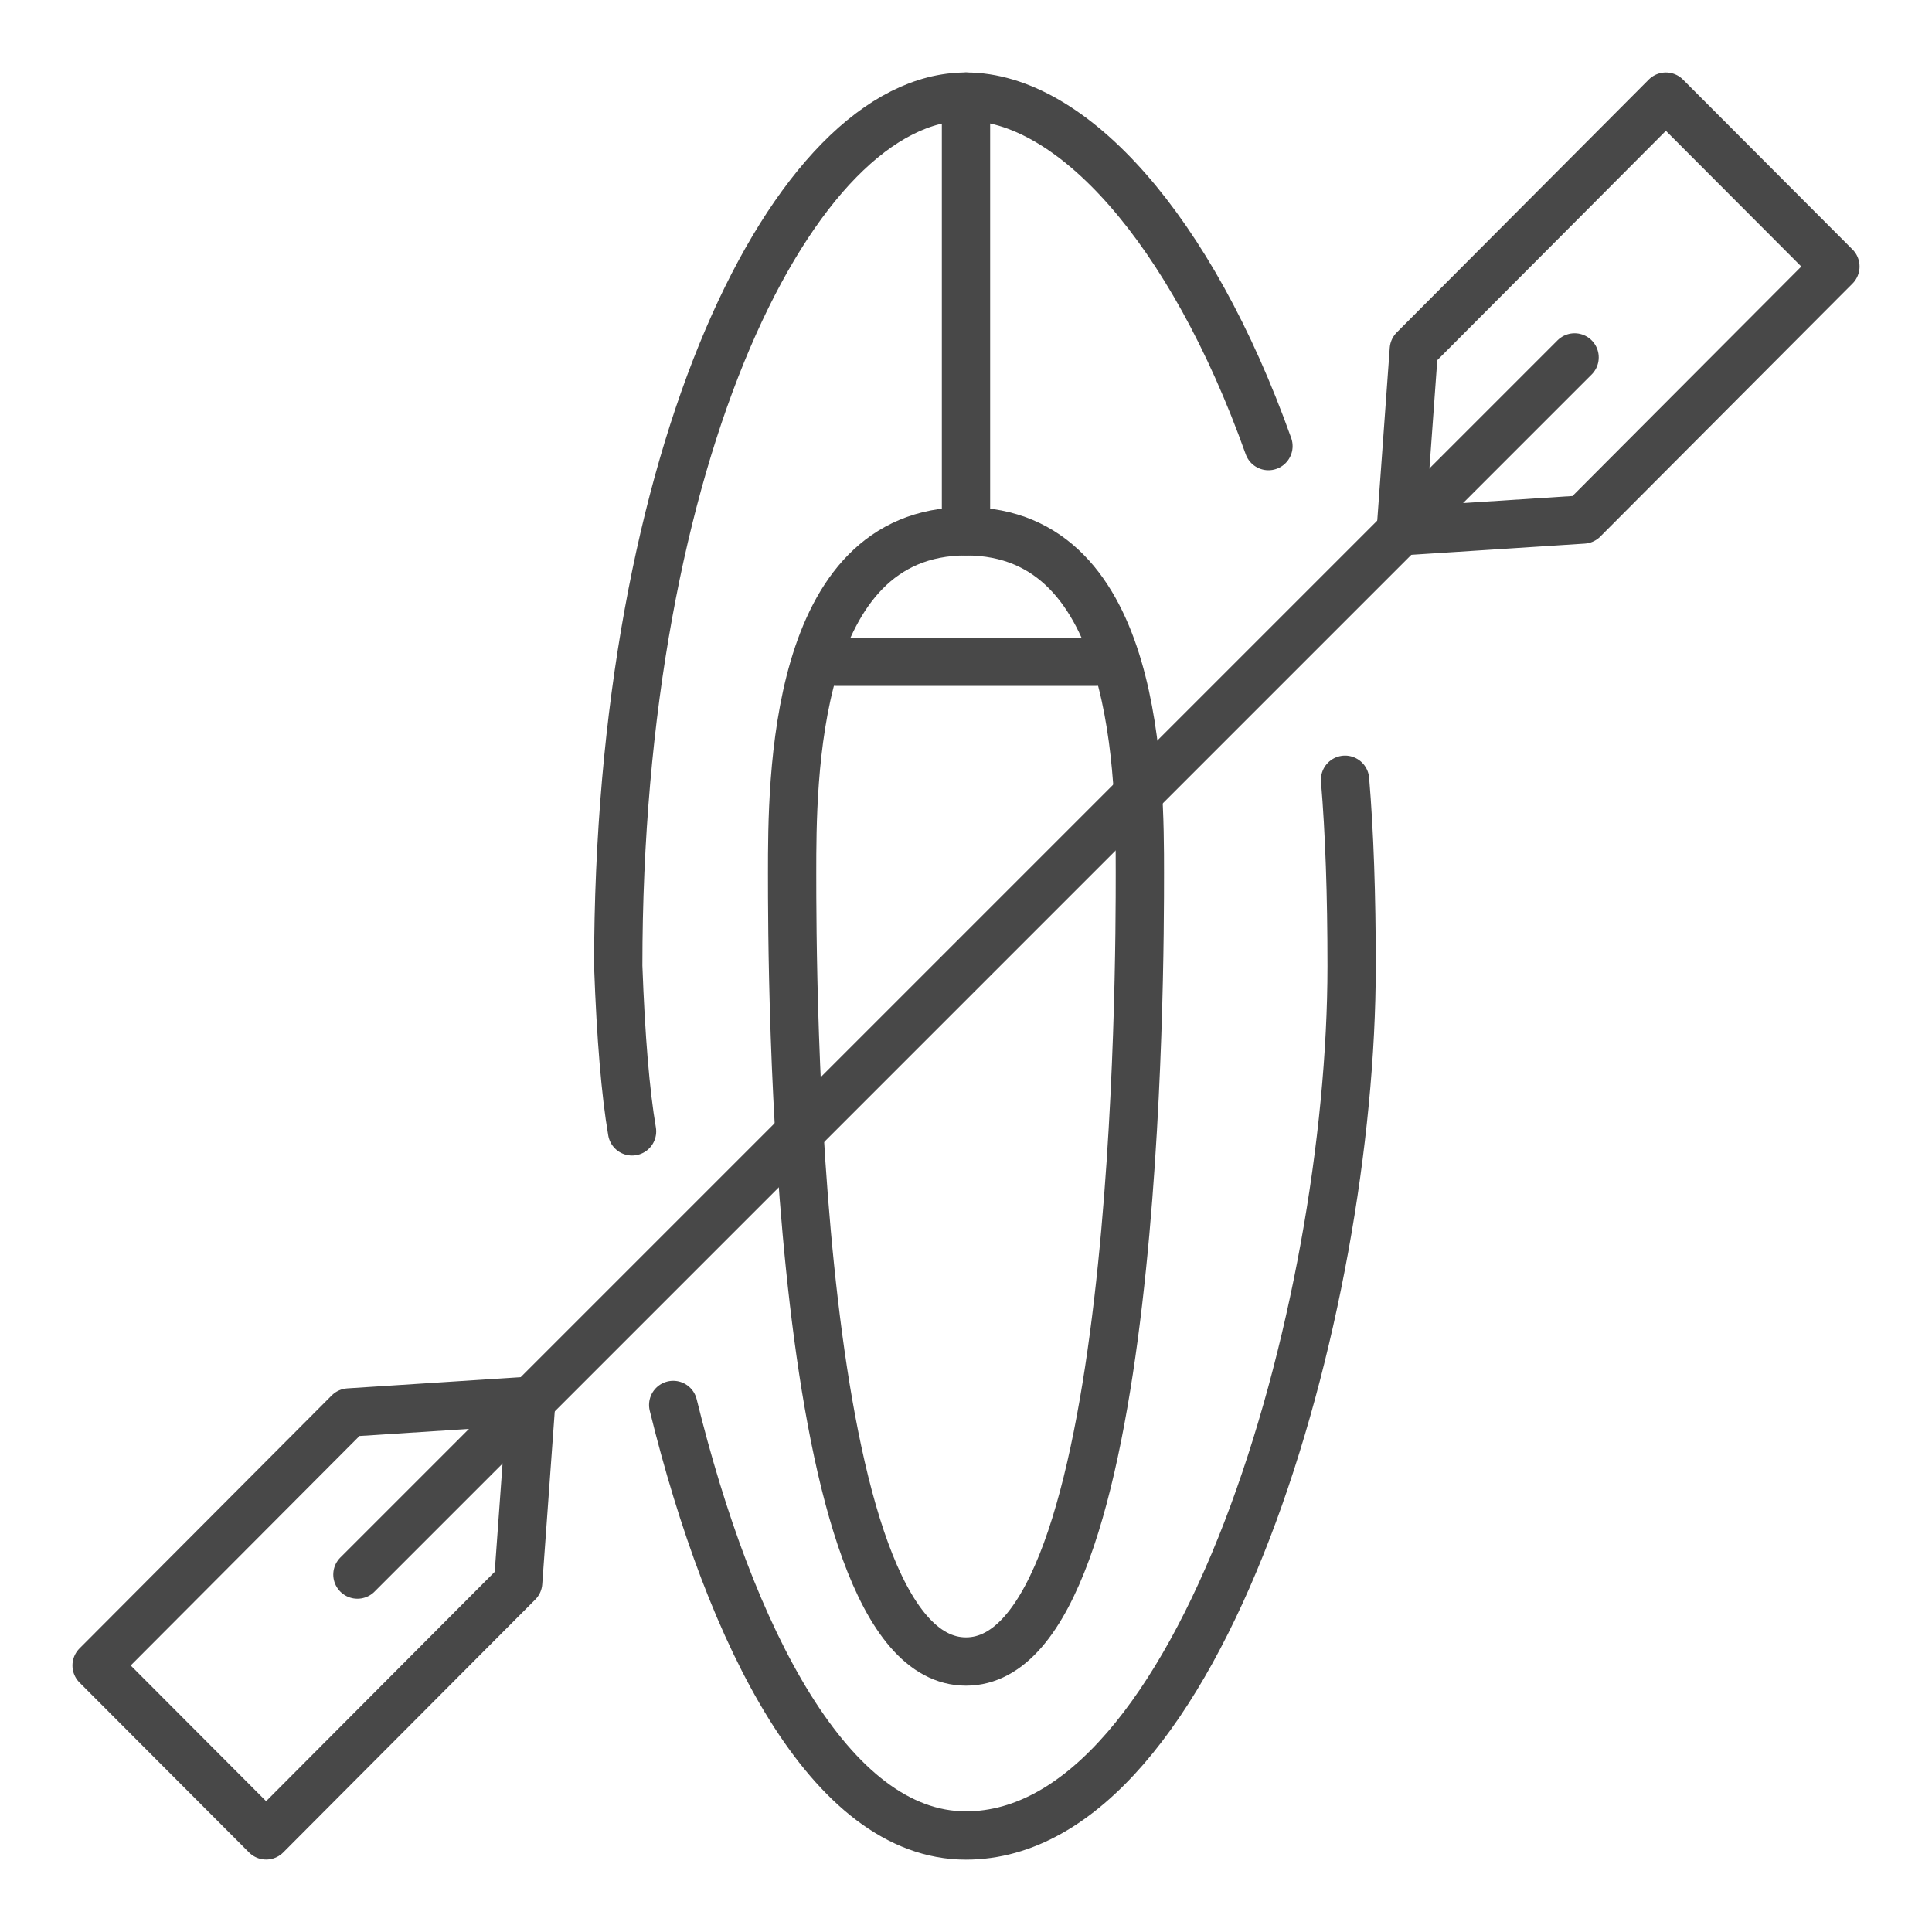
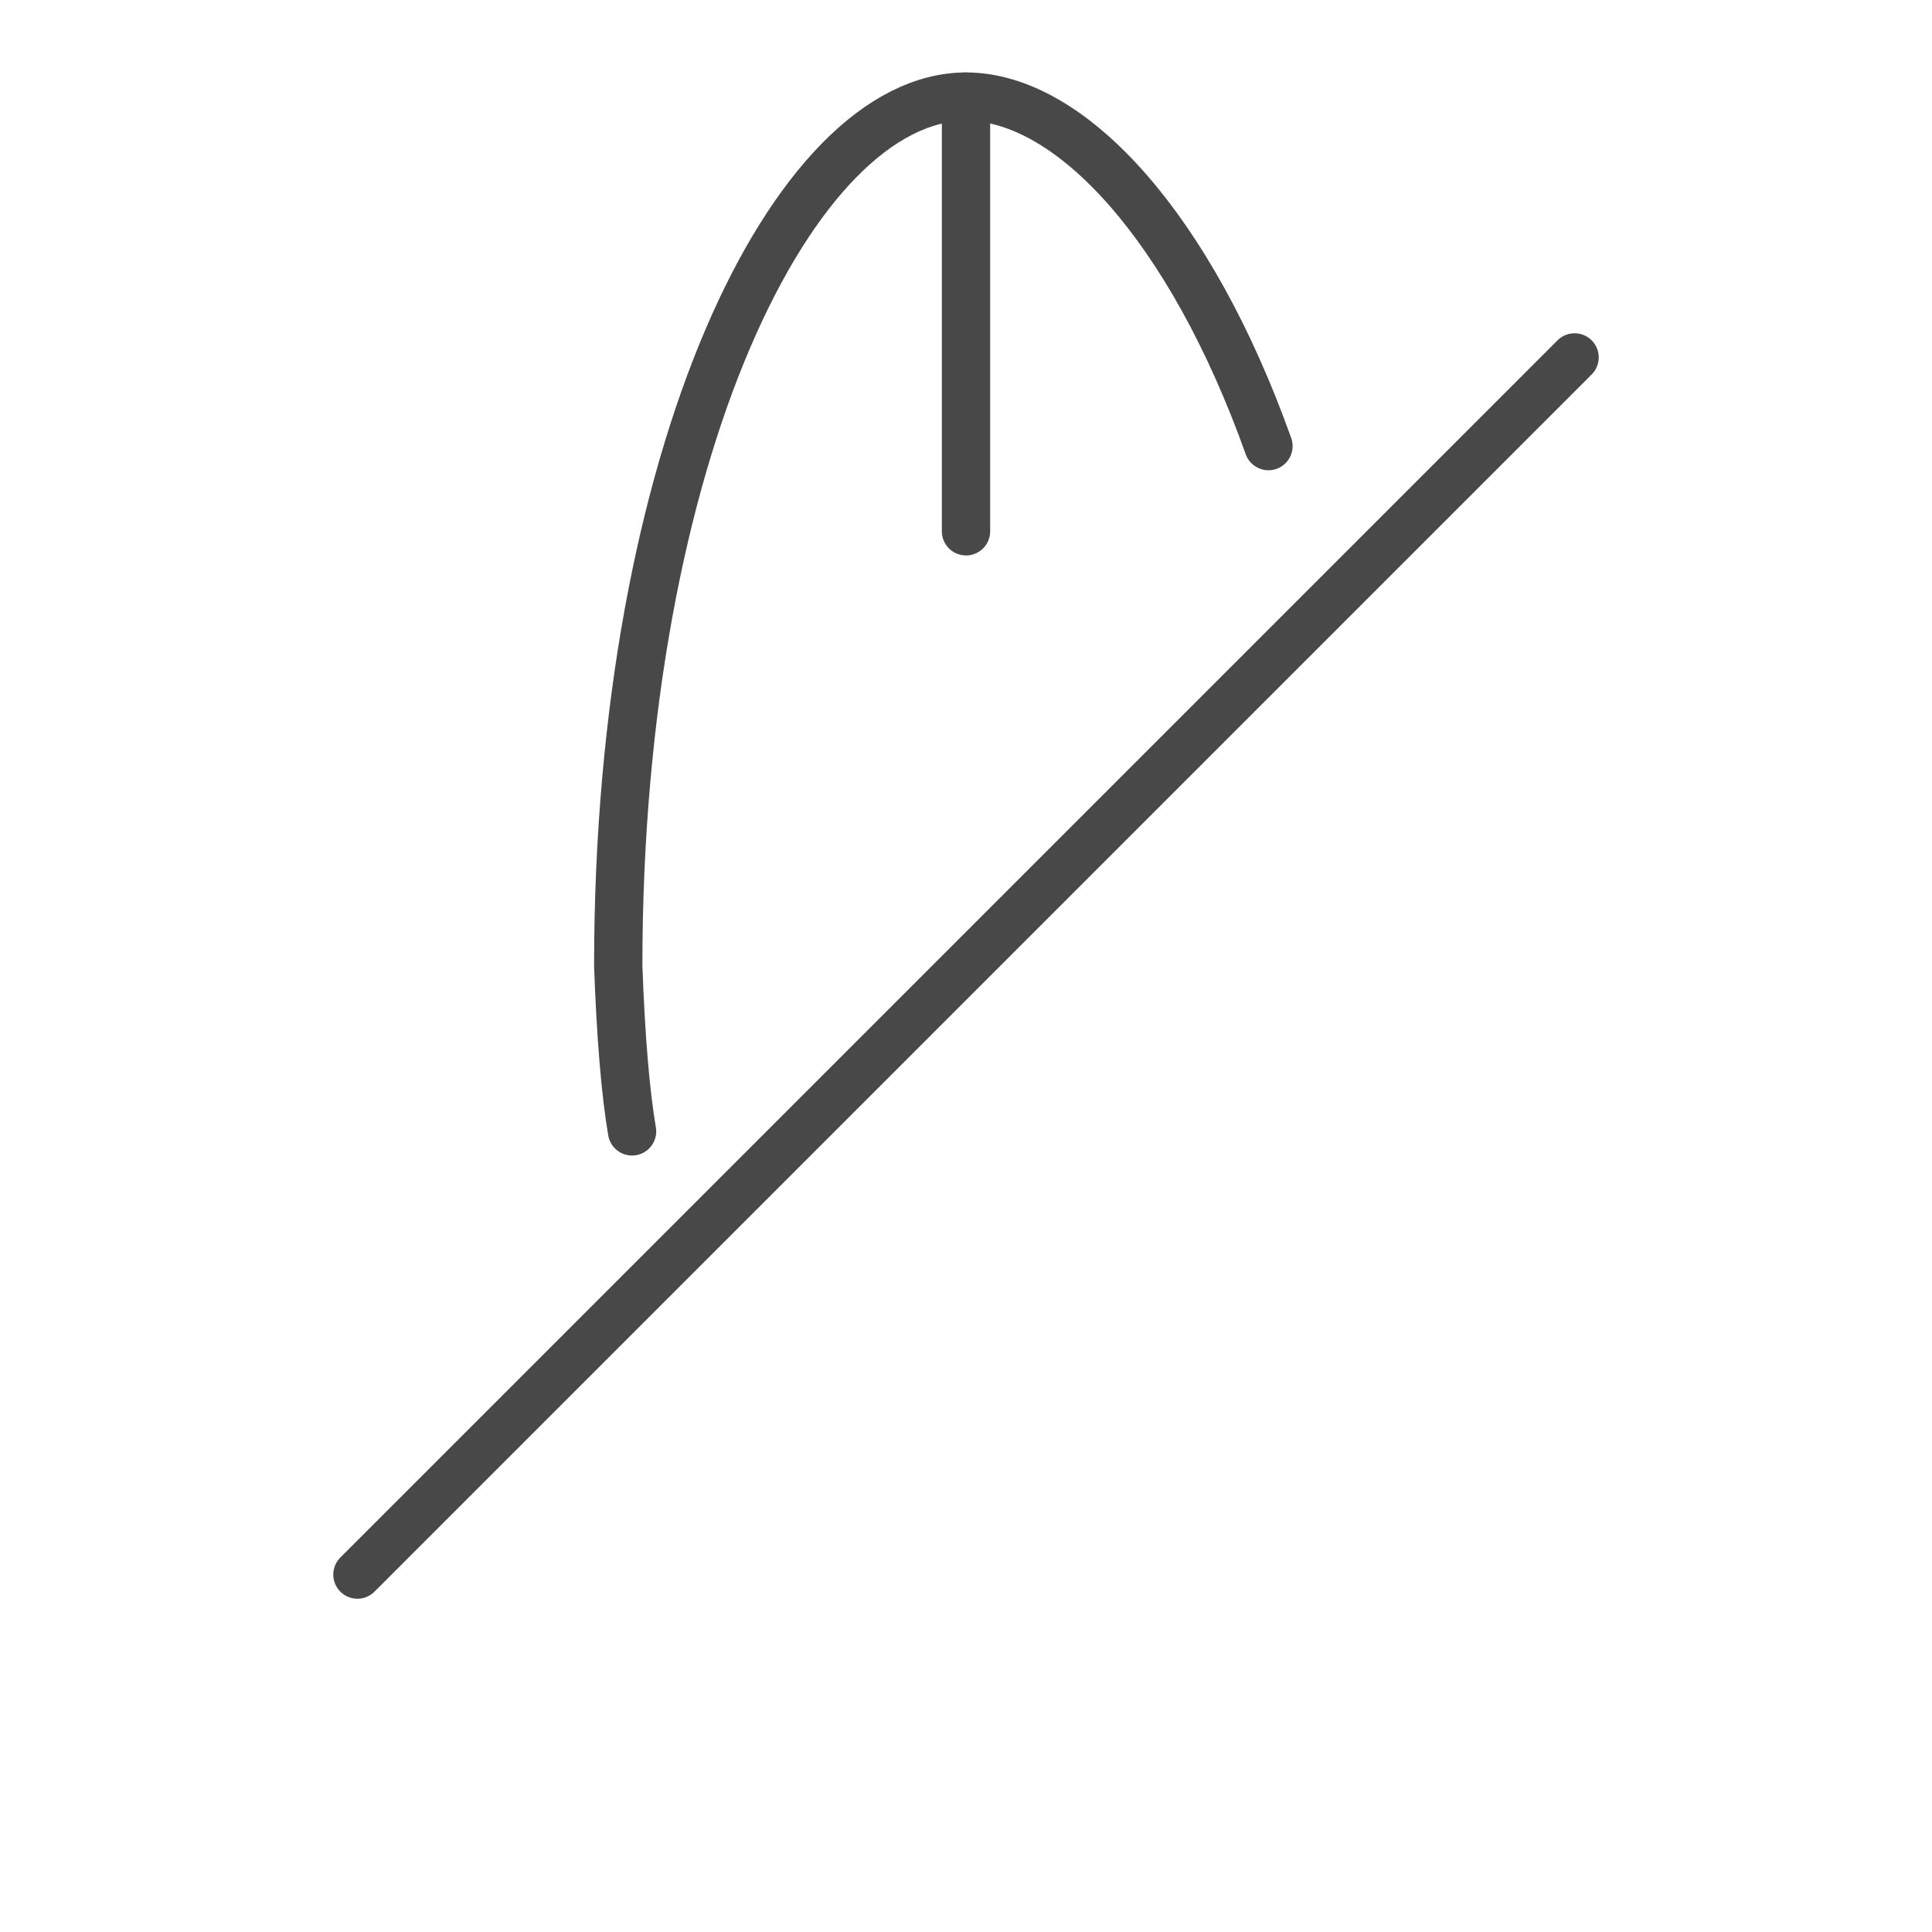
<svg xmlns="http://www.w3.org/2000/svg" width="20px" height="20px" viewBox="0 0 20 20" version="1.1">
  <title>Icon/20 - Canoa</title>
  <desc>Created with Sketch.</desc>
  <defs />
  <g id="Symbols" stroke="none" stroke-width="1" fill="none" fill-rule="evenodd" stroke-linecap="round" stroke-linejoin="round">
    <g id="Icon/20---Canoa" stroke="#484848" stroke-width="0.5">
      <g id="CANOA" transform="translate(1, 1)">
        <g id="Page-1">
-           <path d="M10.8,8.039 C10.8,7.086 10.8,4.5 9,4.5 C7.2,4.5 7.2,7.086 7.2,8.039 C7.2,8.992 7.2,16.2 9,16.2 C10.8,16.2 10.8,8.992 10.8,8.039 Z" id="Stroke-5" />
-           <path d="M7.65,5.85 L10.35,5.85" id="Stroke-7" />
          <path d="M2.7,15.3 L15.3,2.7" id="Stroke-9" />
-           <polygon id="Stroke-11" points="13.5 4.5 13.636 2.618 16.245 0 18 1.759 15.389 4.378" />
-           <polygon id="Stroke-13" points="4.5 13.5 4.364 15.382 1.755 18 0 16.241 2.611 13.622" />
          <path d="M9,0 L9,4.5" id="Stroke-15" />
        </g>
-         <path d="M12.993,11.528 C12.403,9.127 11.369,7.071 9.963,7.071 C7.527,7.071 5.97,12.494 5.97,16.071 C5.97,16.809 5.992,17.452 6.038,18" id="Page-1-Copy" transform="translate(9.481, 12.536) rotate(-180) translate(-9.481, -12.536) " />
        <path d="M12.131,3.618 C11.327,1.365 10.091,0 9,0 C7.221,0 5.4,3.689 5.4,9 C5.427,9.742 5.475,10.313 5.543,10.712" id="Page-1-Copy" />
      </g>
    </g>
  </g>
</svg>